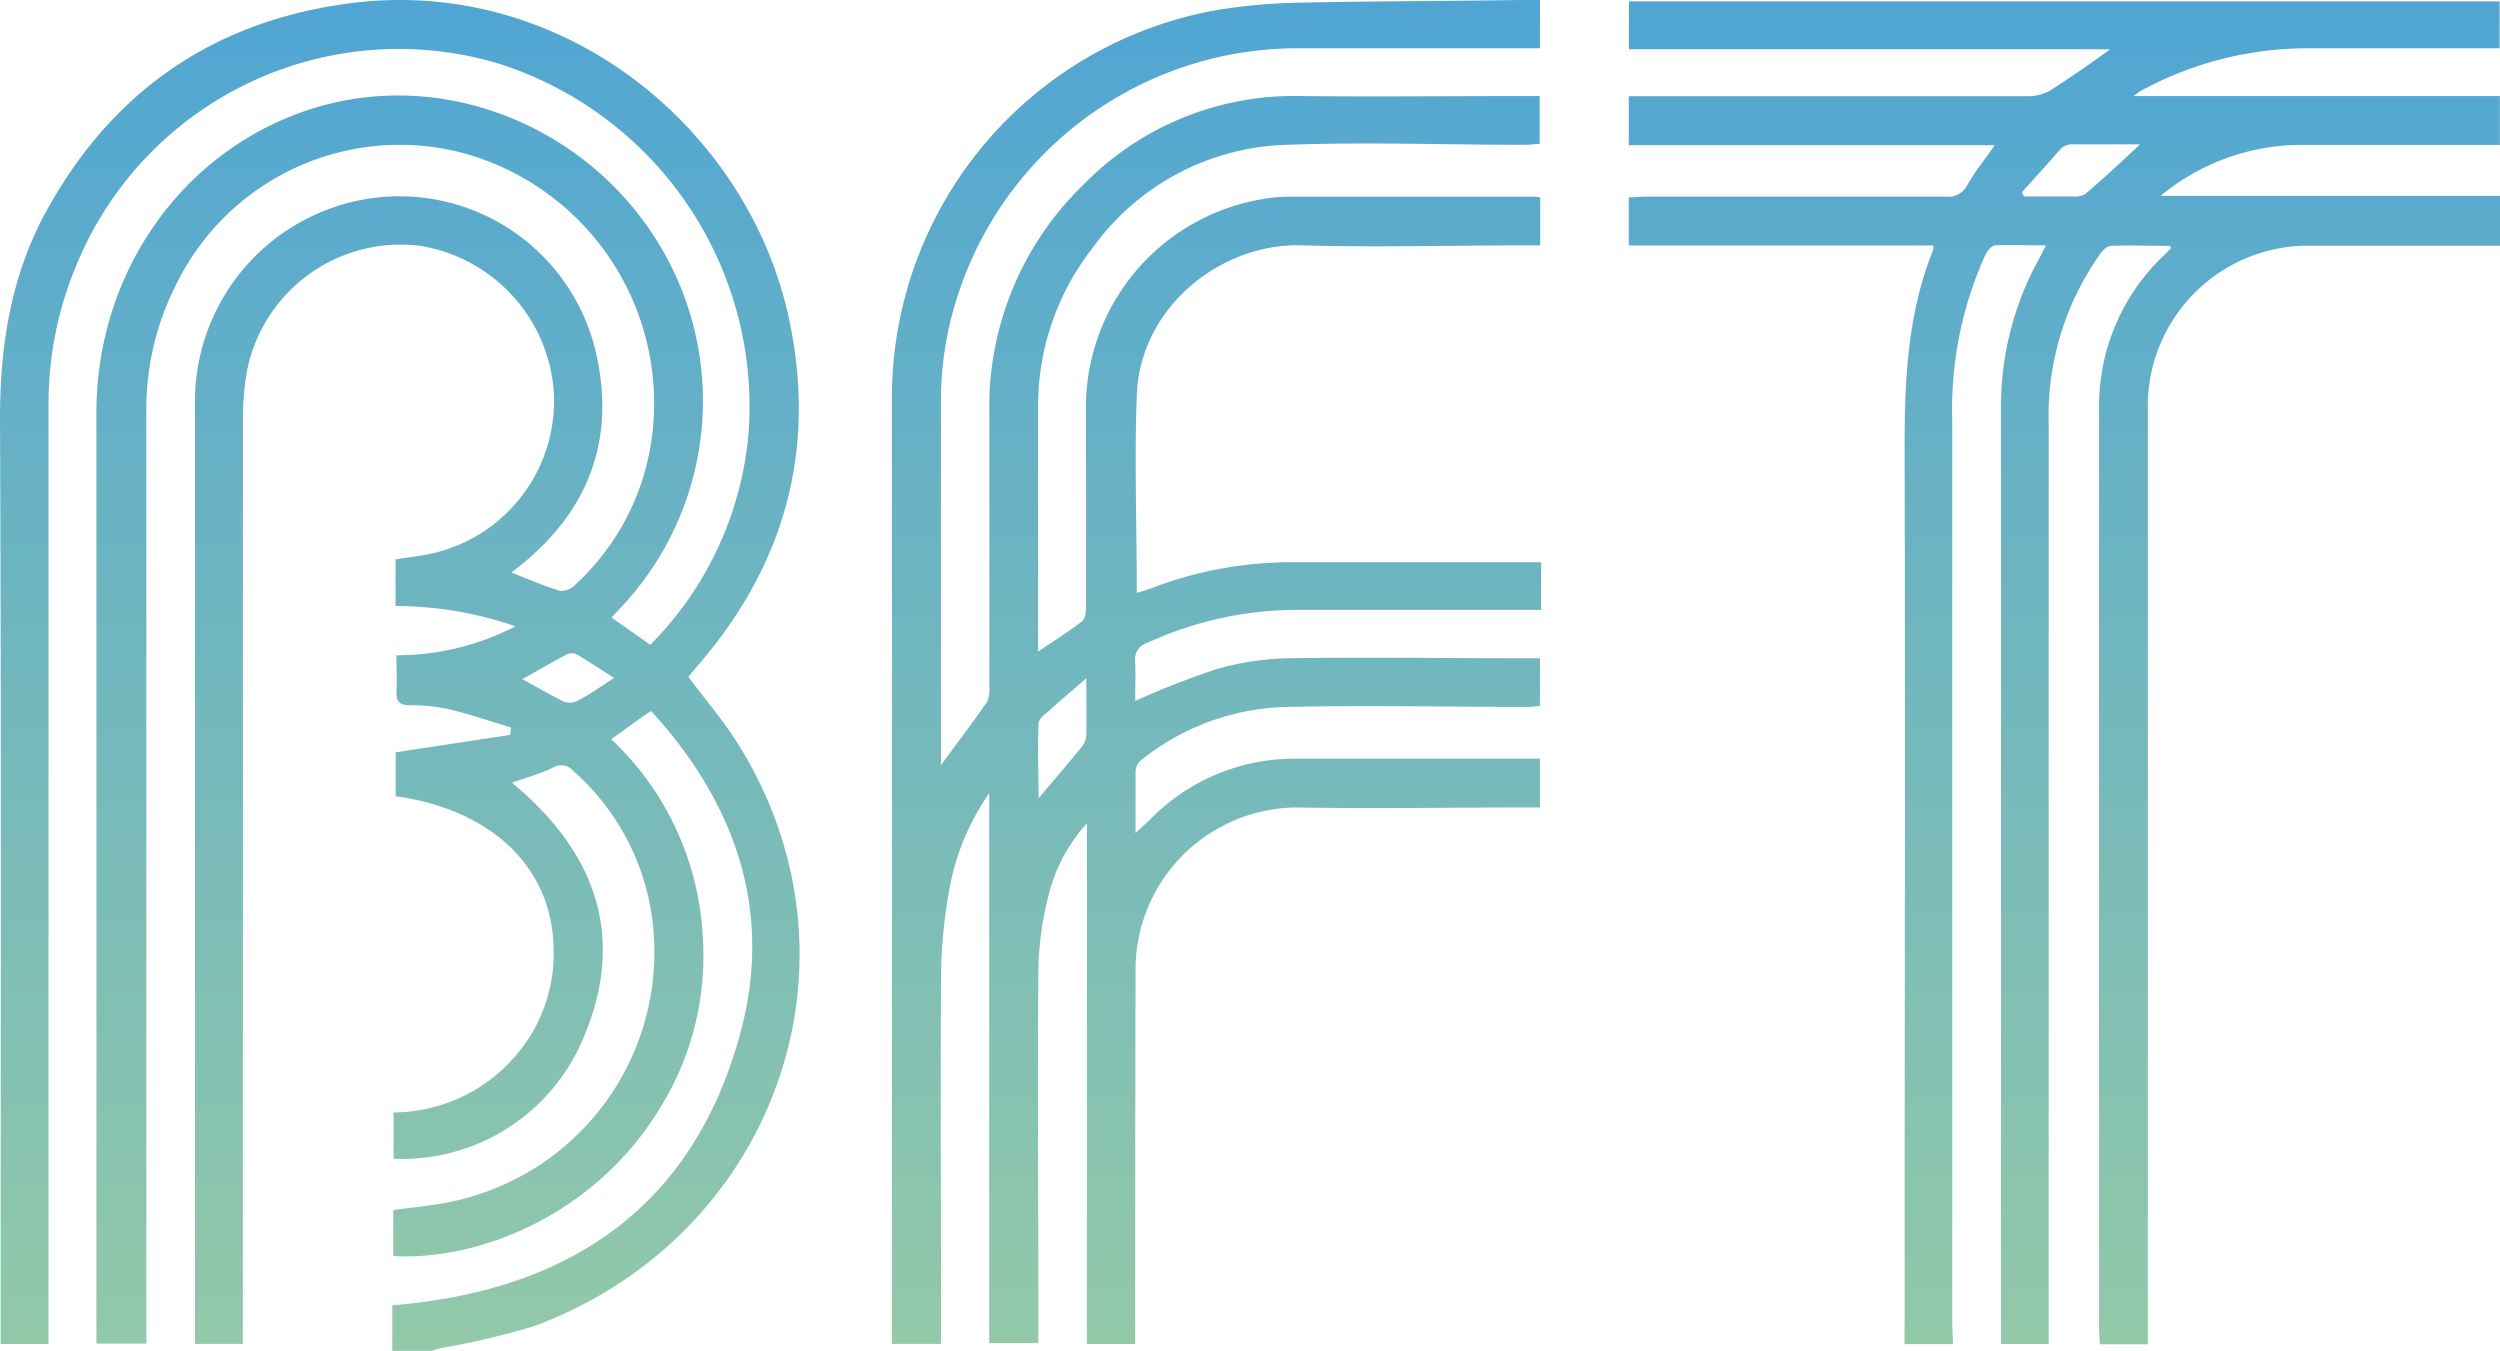
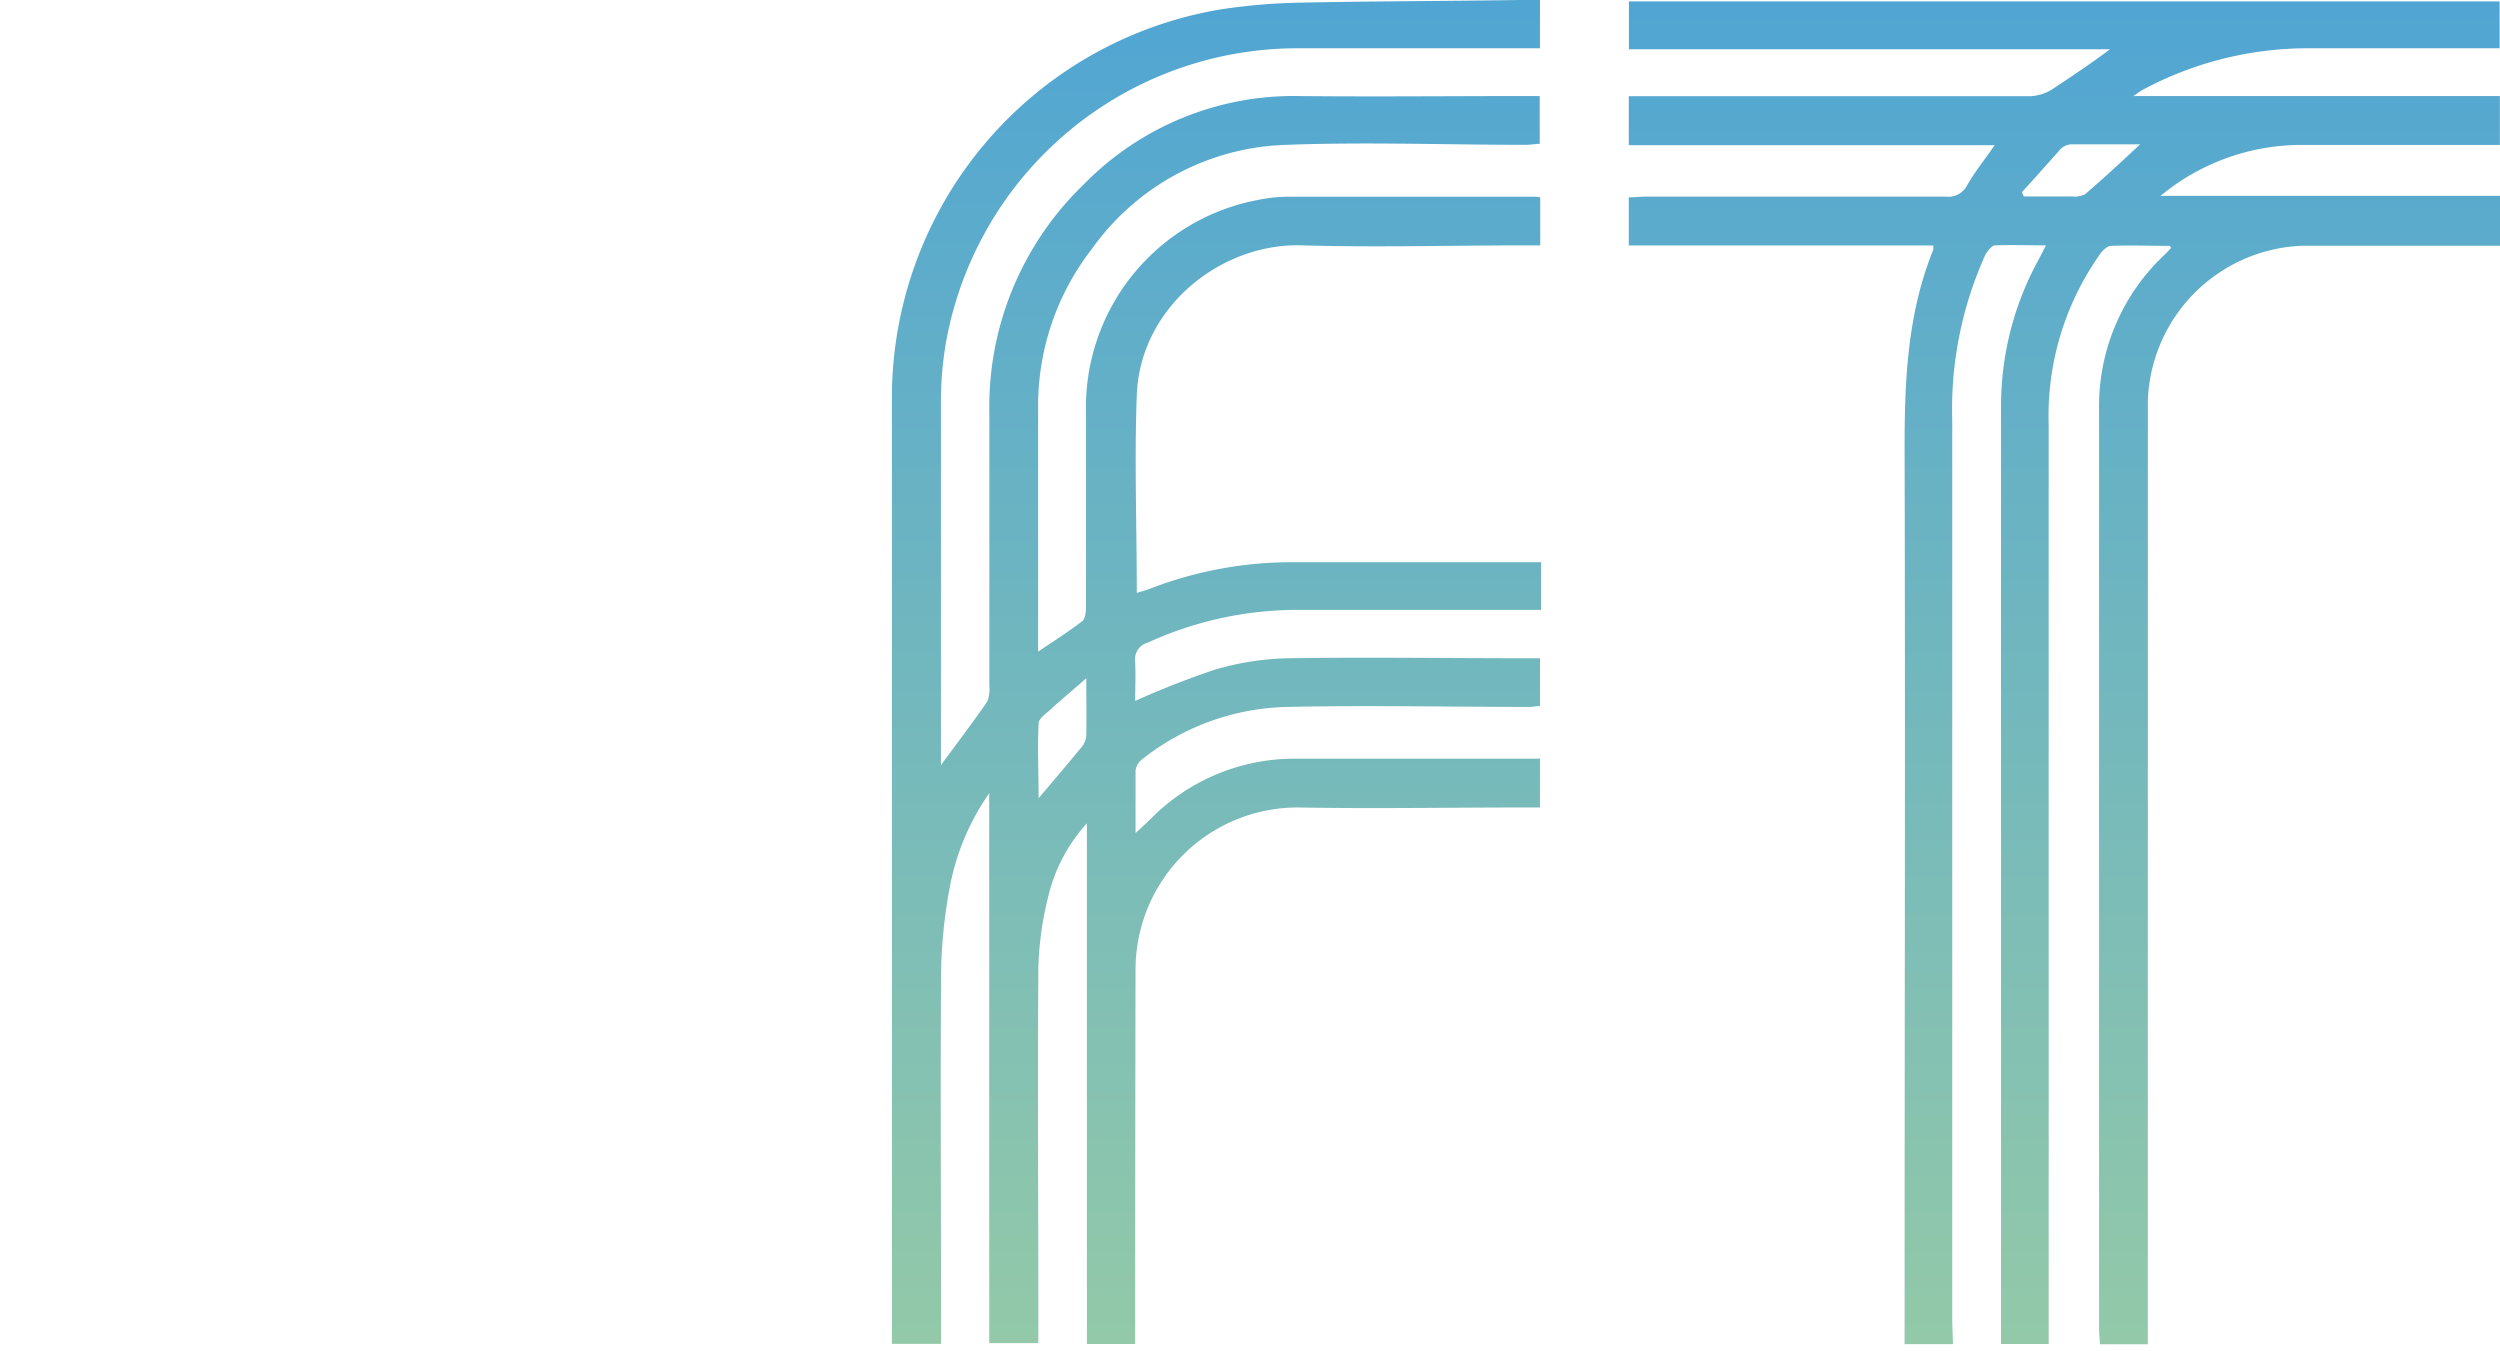
<svg xmlns="http://www.w3.org/2000/svg" xmlns:xlink="http://www.w3.org/1999/xlink" viewBox="0 0 200.41 108.29">
  <defs>
    <style>.cls-1{fill:url(#linear-gradient);}.cls-2{fill:url(#linear-gradient-2);}.cls-3{fill:url(#linear-gradient-3);}</style>
    <linearGradient id="linear-gradient" x1="32.04" y1="108.29" x2="32.04" gradientUnits="userSpaceOnUse">
      <stop offset="0" stop-color="#93c9a9" />
      <stop offset="1" stop-color="#50a5d3" />
    </linearGradient>
    <linearGradient id="linear-gradient-2" x1="97.47" y1="107.74" x2="97.47" y2="0.04" xlink:href="#linear-gradient" />
    <linearGradient id="linear-gradient-3" x1="165.49" y1="107.75" x2="165.49" y2="0.11" xlink:href="#linear-gradient" />
  </defs>
  <g id="Layer_2" data-name="Layer 2">
    <g id="Layer_1-2" data-name="Layer 1">
-       <path class="cls-1" d="M31.45,108.29v-3.65c14.18-1.16,24.12-7.87,27.89-21.79C62,73.1,59,64.43,52.2,57l-.52.33L49,59.26a23.37,23.37,0,0,1,7.34,15.89,23.11,23.11,0,0,1-3.43,13.68c-5.2,8.55-14.49,12.25-21.38,11.86V97c1.57-.22,3.16-.34,4.69-.68a20.43,20.43,0,0,0,16.06-22.7A19.15,19.15,0,0,0,46,61.84a1.29,1.29,0,0,0-1.66-.31c-1,.49-2.14.8-3.3,1.22,7.06,5.83,9.29,12.92,5.35,21.3a15.75,15.75,0,0,1-14.84,8.84V89.18a13,13,0,0,0,10.16-5,12.48,12.48,0,0,0,2.66-8.35c-.18-6.34-5-10.94-12.65-12V60.31l9.18-1.4.07-.59c-1.7-.51-3.38-1.09-5.11-1.5a15.76,15.76,0,0,0-3.08-.29c-.69,0-1-.26-1-1,.05-1,0-1.91,0-3a20.73,20.73,0,0,0,9.54-2.32,29.44,29.44,0,0,0-9.61-1.63V44.84c1-.16,2-.26,3-.49A12.54,12.54,0,0,0,44.4,31.49a12.77,12.77,0,0,0-10.84-11.8A12.56,12.56,0,0,0,19.68,30.46a24.6,24.6,0,0,0-.21,3.21q0,36.28,0,72.57v1.49H15.63v-1.08q0-37.31,0-74.6a16.45,16.45,0,0,1,13.22-16A16.17,16.17,0,0,1,47.71,28c1.7,7-.39,12.87-6.07,17.39l-.64.51c1.36.53,2.62,1.08,3.92,1.47a1.56,1.56,0,0,0,1.19-.49,19.53,19.53,0,0,0,6.17-12A20.79,20.79,0,0,0,36.86,12.2,19.93,19.93,0,0,0,14.24,22.58,22,22,0,0,0,11.73,32.9q0,36.64,0,73.28v1.53h-4v-1.25q0-36.69,0-73.4c0-11.3,7-21.13,17.34-24.36,11.59-3.64,24.48,2.52,29.36,14a24.14,24.14,0,0,1-4.81,26.16l-.59.65,3.1,2.18A27.41,27.41,0,0,0,60,34.81,28.85,28.85,0,0,0,39.85,5.06,27.93,27.93,0,0,0,6.27,20.91,28.78,28.78,0,0,0,3.89,32.27q0,36.95,0,73.88v1.59H.05v-1.5C.05,82,.11,57.79,0,33.56c0-5.91.89-11.51,3.74-16.68C9,7.33,17.11,1.7,28,.27,45.17-2,60.17,10.41,63.32,25.88c2.12,10.39-.5,19.54-7.42,27.52-.26.3-.5.6-.72.86,1.36,1.82,2.82,3.52,4,5.4,10.92,17.5,2.86,39.55-16.4,46.66a60.5,60.5,0,0,1-7.41,1.74c-.27.06-.53.15-.79.23ZM49.22,54.35c-1.11-.71-2-1.31-2.91-1.85a1,1,0,0,0-.84-.06c-1.21.64-2.4,1.34-3.6,2,1.13.62,2.19,1.24,3.28,1.78a1.33,1.33,0,0,0,1.05,0C47.16,55.75,48.06,55.11,49.22,54.35Z" />
      <path class="cls-2" d="M91,56.19a68.68,68.68,0,0,1,6.4-2.51,22.4,22.4,0,0,1,5.75-.91c6.43-.1,12.86,0,19.3,0h1v3.83c-.3,0-.56.07-.83.07-6.47,0-12.94-.14-19.41,0A19.37,19.37,0,0,0,91.52,60.9a1.33,1.33,0,0,0-.49.88c0,1.55,0,3.09,0,5,.54-.5.87-.8,1.19-1.11a16.18,16.18,0,0,1,11.72-4.85h19.51v3.91h-1.2c-6.07,0-12.15.11-18.22,0a13,13,0,0,0-13,13Q91,92,91,106.26v1.48H87.13V66A13.34,13.34,0,0,0,84,72a25.7,25.7,0,0,0-.76,5.65c-.07,9.5,0,19,0,28.5v1.52H79.3V63.59a19.35,19.35,0,0,0-3.22,7.86,39.93,39.93,0,0,0-.64,6.64c-.06,9.38,0,18.76,0,28.14v1.5H71.5v-1.26q0-37.41,0-74.84A31.56,31.56,0,0,1,97.82.76a47.82,47.82,0,0,1,6.54-.55C110.19.09,116,.09,121.85,0h1.6V3.87H104.1A28.63,28.63,0,0,0,75.85,27.36,27.58,27.58,0,0,0,75.43,32q0,14.31,0,28.62c0,.19,0,.37,0,.72,1.3-1.78,2.54-3.4,3.7-5.08A2.53,2.53,0,0,0,79.31,55q0-10.95,0-21.91A24.74,24.74,0,0,1,86.86,14.8a23.56,23.56,0,0,1,17.32-7.1c6,.06,11.91,0,17.86,0h1.39v3.83c-.36,0-.74.08-1.12.08-6.39,0-12.79-.24-19.17,0a19.84,19.84,0,0,0-15.6,8.33,20.5,20.5,0,0,0-4.32,12.76q0,9,0,18.09v1.45c1.27-.87,2.45-1.6,3.53-2.44.26-.2.31-.78.31-1.18,0-5.15,0-10.3,0-15.45A16.92,16.92,0,0,1,101,16a11.76,11.76,0,0,1,2.37-.23c6.47,0,13,0,19.42,0,.2,0,.4,0,.68.05v3.85h-1.21c-6,0-11.92.17-17.86,0-6.42-.23-13,4.87-13.27,12-.2,5.22,0,10.45,0,15.86.44-.14.8-.23,1.15-.37a31.42,31.42,0,0,1,11.44-2.09c6.15,0,12.3,0,18.46,0h1.36v3.82h-1.24c-6.12,0-12.23,0-18.34,0A28.86,28.86,0,0,0,92,51.52a1.38,1.38,0,0,0-1,1.54C91.05,54.12,91,55.18,91,56.19Zm-3.92-1.82c-1.12,1-2,1.7-2.82,2.47-.38.35-1,.75-1,1.15-.1,2,0,4,0,6,1.23-1.46,2.34-2.75,3.42-4.07a1.66,1.66,0,0,0,.4-.93C87.11,57.61,87.08,56.18,87.08,54.37Z" />
      <path class="cls-3" d="M156.56,107.75h-3.88v-1.63c0-23.43.06-46.86,0-70.29,0-5.42.24-10.73,2.3-15.81a1.82,1.82,0,0,0,0-.34H130.57V15.82c.48,0,1-.06,1.41-.06q12,0,24,0a1.7,1.7,0,0,0,1.73-.93c.6-1.06,1.37-2,2.19-3.19H130.57V7.71H132q15.41,0,30.81,0a3.64,3.64,0,0,0,1.81-.62c1.51-1,3-2,4.53-3.14H130.58V.11h69.8V3.87h-1.26c-4.8,0-9.59,0-14.39,0a28,28,0,0,0-13,3.35c-.16.09-.3.2-.71.48H200.4v3.92H199c-4.95,0-9.91,0-14.86,0A17.73,17.73,0,0,0,173.2,15.7h27.21v4H184.58a12.88,12.88,0,0,0-12.4,12.43q0,37,0,74v1.63h-3.85c0-.39-.06-.81-.06-1.23q0-36.87,0-73.76a16.62,16.62,0,0,1,5.2-12.3c.17-.16.34-.34.5-.51s0-.06,0-.25c-1.59,0-3.17-.06-4.74,0-.36,0-.78.48-1,.83a22.44,22.44,0,0,0-4,13.52q0,36.09,0,72.2v1.48h-3.82v-1.25q0-37,0-74a24.37,24.37,0,0,1,2.95-11.56c.2-.37.39-.75.65-1.26-1.45,0-2.76-.05-4.06,0-.29,0-.66.48-.82.81a30,30,0,0,0-2.63,13.22q0,36.17,0,72.32Zm5.52-92.34.16.34c1.3,0,2.61,0,3.91,0a1.85,1.85,0,0,0,1-.18c1.45-1.24,2.85-2.54,4.41-4-2,0-3.75,0-5.53,0a1.34,1.34,0,0,0-.83.36C164.15,13.12,163.12,14.27,162.08,15.41Z" />
    </g>
  </g>
</svg>